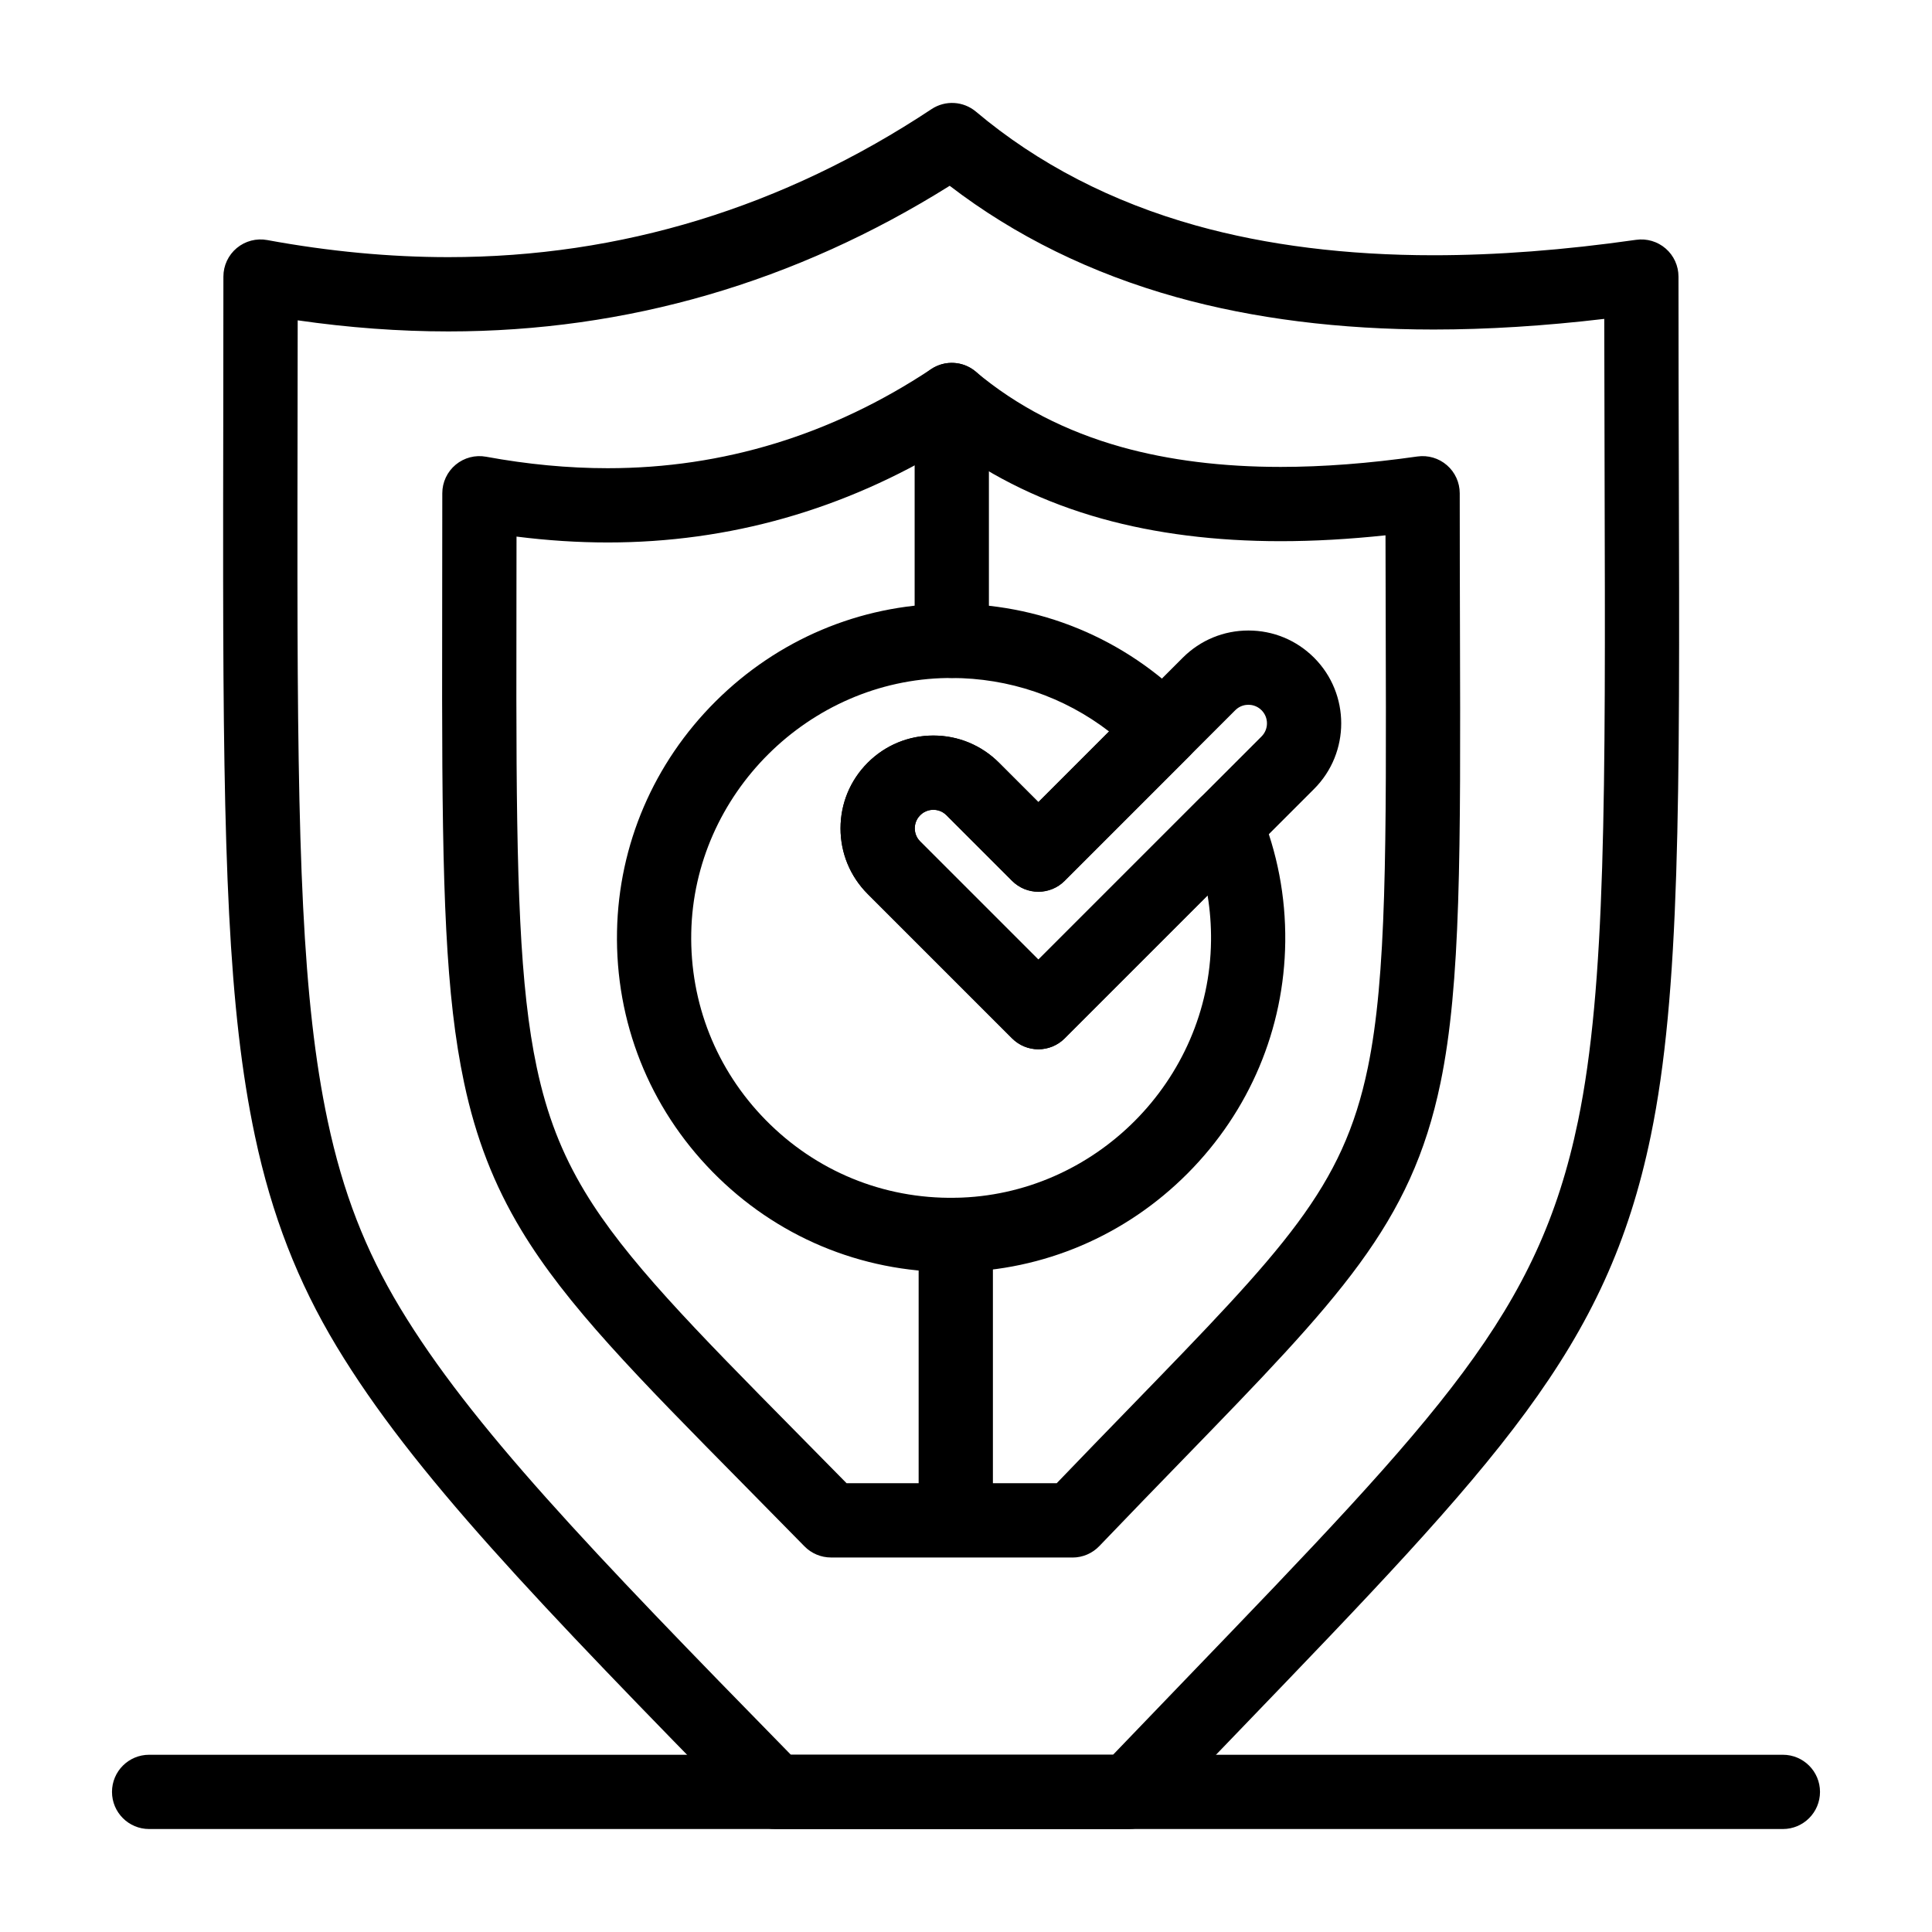
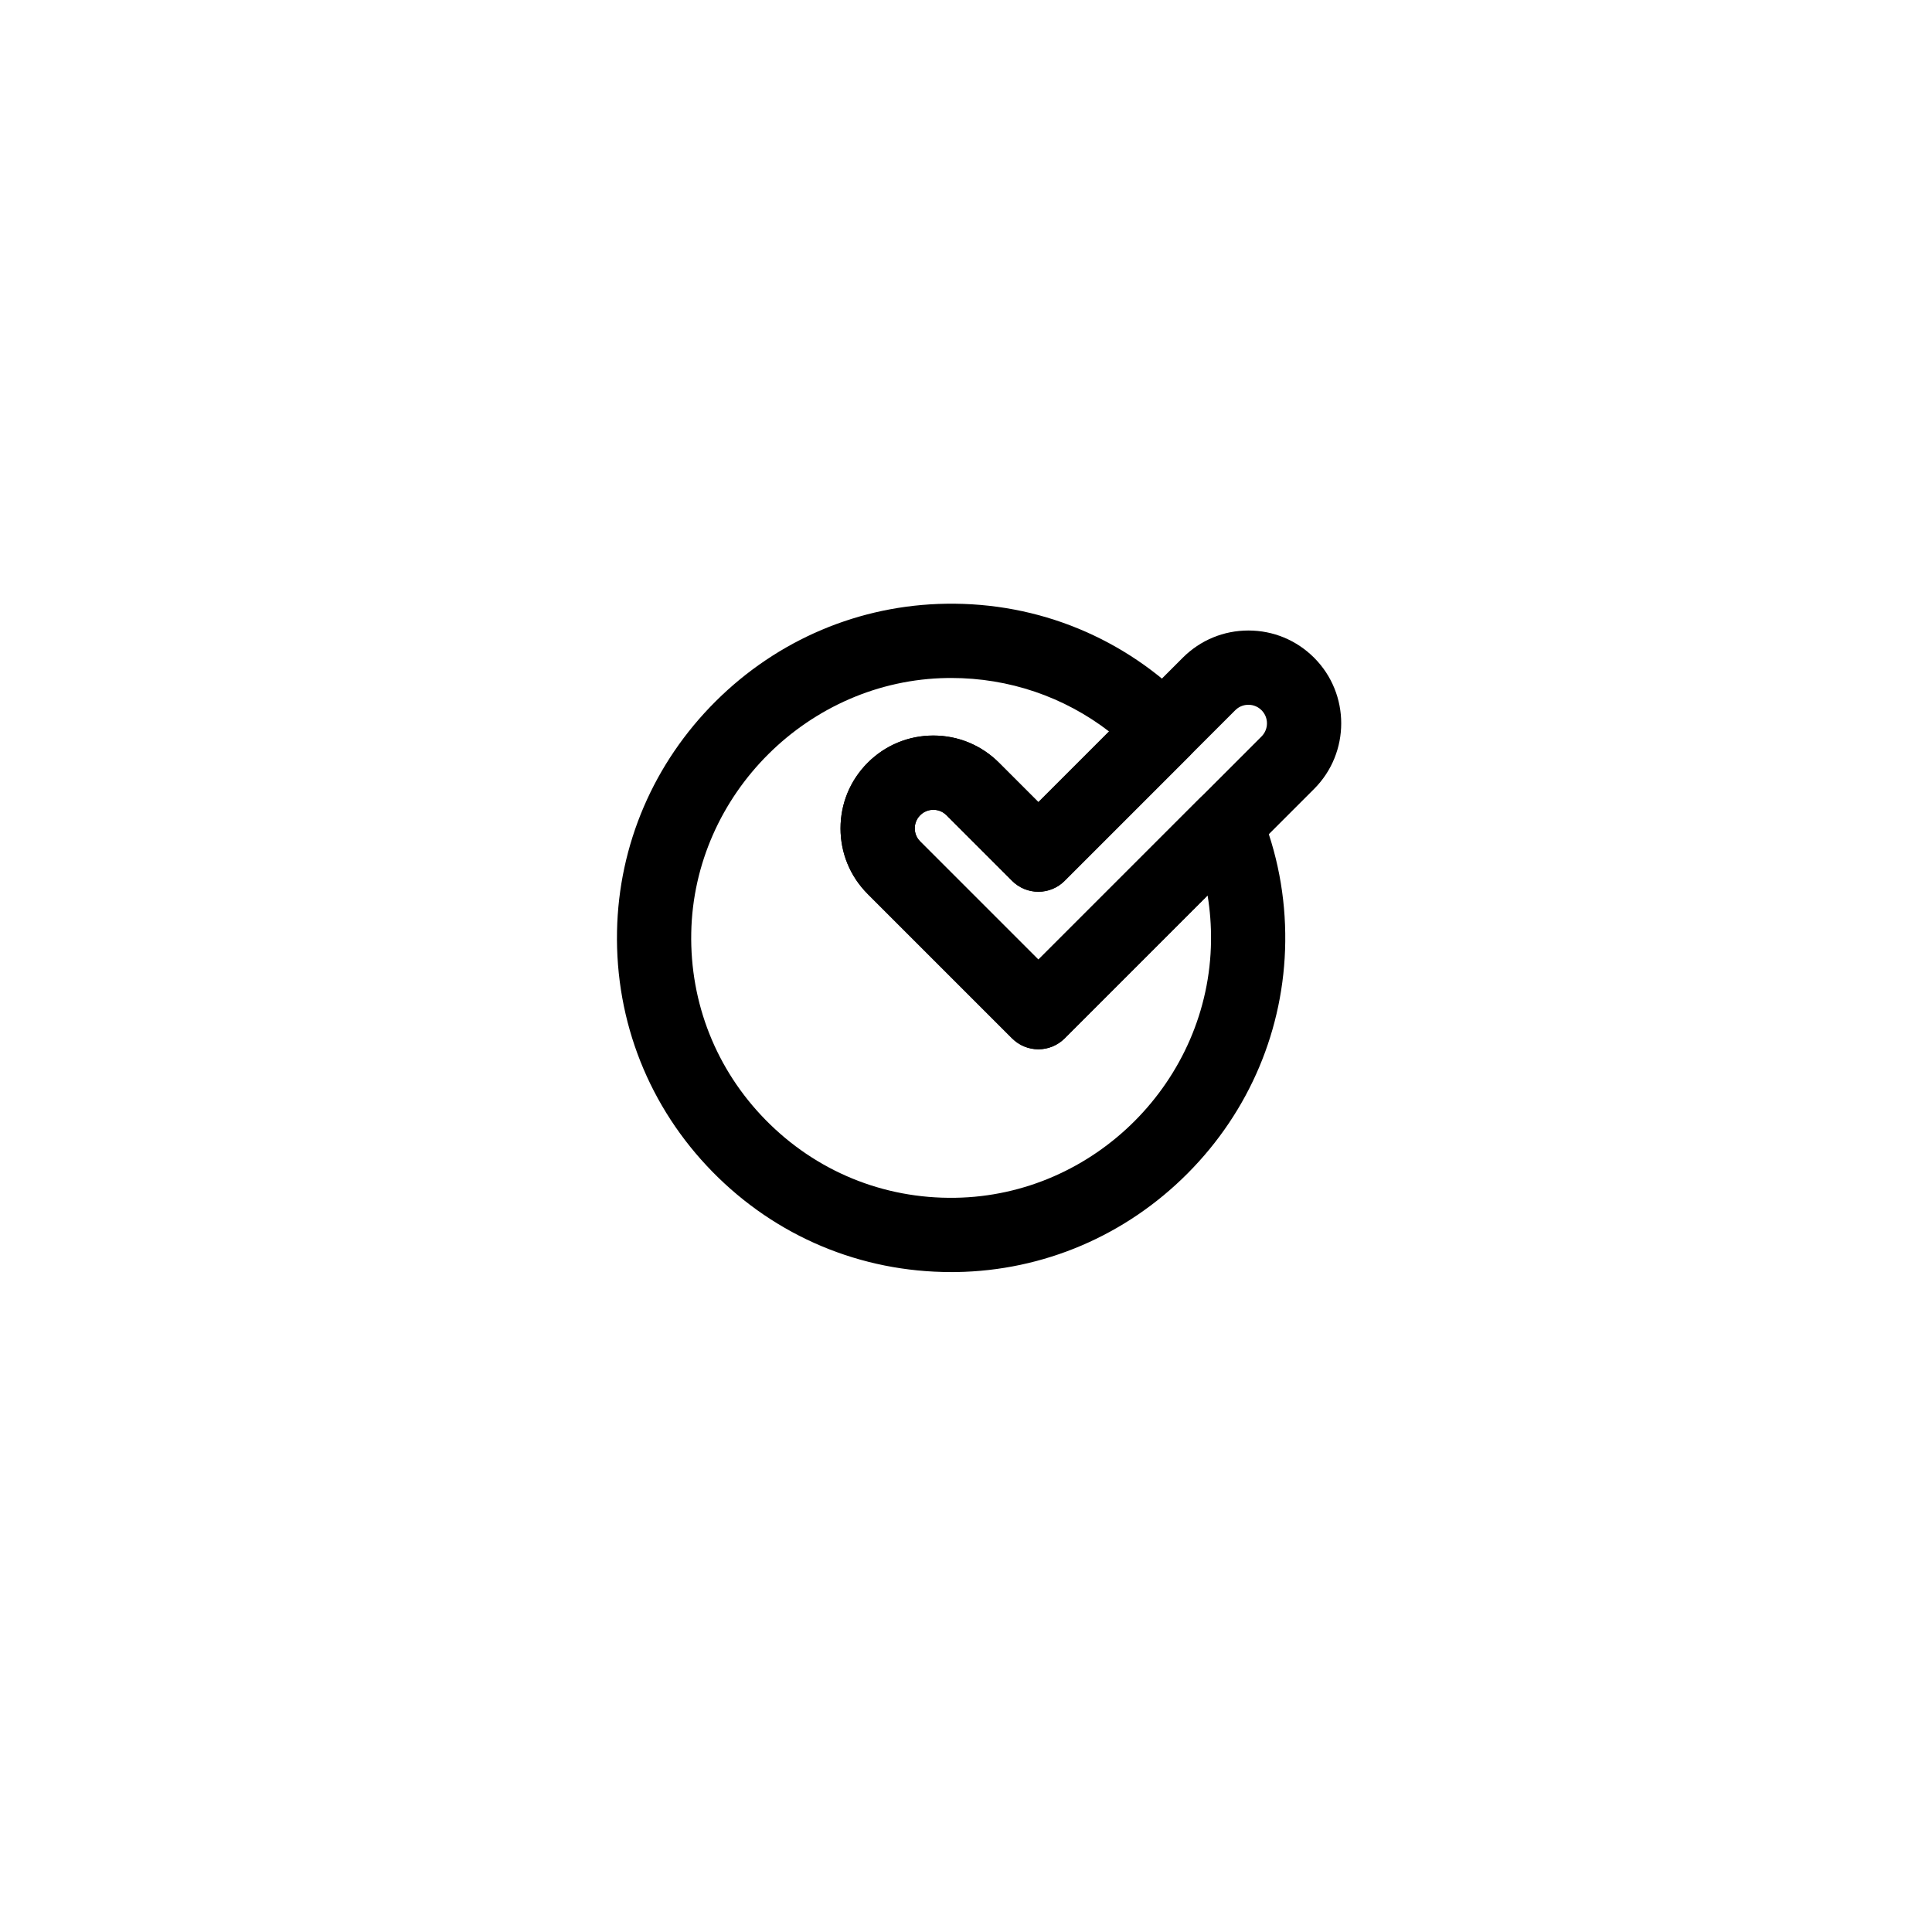
<svg xmlns="http://www.w3.org/2000/svg" fill="#000000" width="800px" height="800px" version="1.1" viewBox="144 144 512 512">
  <g>
-     <path d="m443.16 628.71h-93.707c-2.644 0-5.18-1.066-7.027-2.953-56.273-57.43-89.09-91.551-109.23-124.95-10.312-17.105-17.184-34.801-21.621-55.695-7.09-33.383-8.371-74.34-8.441-148.05-0.012-12.43 0.008-25.68 0.031-39.844 0.02-12.566 0.039-25.855 0.039-39.926 0-2.922 1.301-5.691 3.543-7.562 2.246-1.867 5.207-2.644 8.078-2.113 16.305 3.004 32.453 4.527 47.992 4.527 45.707 0 88.789-13.199 128.05-39.227 3.641-2.414 8.438-2.137 11.777 0.676 16.379 13.797 36.027 23.953 58.395 30.195 18.68 5.211 39.836 7.856 62.871 7.856 16.625 0 34.684-1.375 53.672-4.09 2.824-0.402 5.684 0.438 7.84 2.309 2.156 1.867 3.394 4.582 3.394 7.434 0 19.133 0.047 36.43 0.094 53.16 0.238 85.289 0.383 136.77-7.449 174.61-11.68 56.426-40.16 86.012-108.98 157.49-6.969 7.242-14.367 14.922-22.215 23.121-1.855 1.934-4.422 3.031-7.109 3.031zm-89.566-19.68h85.371c6.789-7.082 13.23-13.773 19.348-20.125 67.934-70.562 93.352-96.965 103.88-147.82 7.418-35.836 7.277-86.551 7.043-170.57-0.039-13.418-0.074-27.199-0.09-42.008-15.832 1.871-31.004 2.82-45.227 2.82-24.824 0-47.758-2.887-68.16-8.578-22.574-6.301-42.75-16.215-60.078-29.512-40.898 25.613-85.559 38.59-132.85 38.594-13.016 0-26.406-0.988-39.941-2.941-0.008 9.848-0.02 19.293-0.035 28.367-0.02 14.145-0.043 27.383-0.031 39.797 0.066 72.316 1.281 112.3 8.012 143.98 4.023 18.938 9.953 34.242 19.223 49.621 18.668 30.957 50.055 63.77 103.54 118.38z" />
-     <path d="m428.23 556.75h-64.008c-2.644 0-5.18-1.066-7.027-2.953-5.715-5.832-11.078-11.27-16.113-16.371-28.285-28.66-46.973-47.594-58.938-67.441-7.231-11.992-12.043-24.387-15.148-39.008-4.902-23.074-5.785-51.203-5.832-101.77-0.008-8.496 0.008-17.555 0.02-27.238 0.012-8.578 0.027-17.648 0.027-27.254 0-2.922 1.301-5.691 3.543-7.562 2.246-1.867 5.207-2.644 8.078-2.113 10.953 2.016 21.793 3.039 32.219 3.039 30.598 0 59.445-8.84 85.738-26.277 3.641-2.414 8.438-2.137 11.777 0.676 10.844 9.133 23.871 15.867 38.715 20.008 12.488 3.484 26.656 5.25 42.109 5.25 11.207 0 23.395-0.93 36.219-2.762 2.828-0.402 5.684 0.438 7.84 2.309 2.156 1.867 3.394 4.582 3.394 7.434 0 13.07 0.035 25.133 0.062 36.305 0.164 58.457 0.262 93.742-5.152 119.91-7.773 37.562-26.754 57.105-68.34 99.934-6.586 6.781-14.047 14.469-22.074 22.852-1.859 1.949-4.426 3.043-7.109 3.043zm-59.875-19.68h55.68c6.965-7.254 13.453-13.934 19.262-19.914 41.168-42.398 56.574-58.262 63.188-90.211 5-24.164 4.902-58.68 4.746-115.86-0.023-7.941-0.047-16.336-0.059-25.219-9.684 1.031-18.988 1.555-27.777 1.555-17.242 0-33.188-2.008-47.398-5.977-15.062-4.203-28.609-10.711-40.371-19.391-27.941 17.062-58.375 25.707-90.574 25.707-7.898 0-15.984-0.523-24.168-1.559-0.004 5.445-0.012 10.707-0.02 15.797-0.016 9.664-0.027 18.707-0.02 27.191 0.043 48.137 0.891 76.465 5.402 97.703 2.672 12.582 6.606 22.738 12.75 32.934 10.758 17.844 28.793 36.117 56.09 63.777 4.195 4.25 8.613 8.727 13.27 13.469z" />
    <path d="m396.06 481.11c-23.98 0-46.434-9.43-63.227-26.551-16.789-17.117-25.781-39.762-25.316-63.762 0.445-22.973 9.734-44.625 26.16-60.961 16.422-16.336 38.121-25.512 61.098-25.84 24.48-0.367 47.387 9.113 64.484 26.535 3.781 3.852 3.754 10.031-0.066 13.852l-33.055 33.055c-3.84 3.844-10.07 3.844-13.918 0l-17.395-17.395c-1.254-1.254-2.719-1.441-3.481-1.441-0.762 0-2.227 0.188-3.481 1.441-1.254 1.254-1.441 2.719-1.441 3.481 0 0.762 0.188 2.227 1.441 3.477l31.312 31.312 42.711-42.711c2.324-2.324 5.66-3.336 8.883-2.691 3.227 0.645 5.914 2.856 7.168 5.898 4.562 11.055 6.805 22.754 6.668 34.766-0.266 23.094-9.457 44.898-25.887 61.398-16.43 16.5-38.199 25.777-61.289 26.133-0.453 0-0.914 0.004-1.371 0.004zm-0.004-157.44c-0.336 0-0.668 0.004-1.004 0.008-36.711 0.523-67.152 30.805-67.863 67.504-0.359 18.672 6.633 36.285 19.691 49.598 13.312 13.574 31.18 20.949 50.258 20.645 36.961-0.562 67.375-31.102 67.797-68.074 0.047-4.07-0.258-8.094-0.91-12.047l-37.887 37.887c-1.848 1.844-4.348 2.883-6.957 2.883s-5.113-1.039-6.957-2.883l-38.27-38.27c-4.644-4.644-7.203-10.824-7.203-17.395 0-6.57 2.559-12.75 7.203-17.395 4.644-4.644 10.824-7.203 17.395-7.203 6.57 0 12.75 2.559 17.395 7.203l10.438 10.438 18.727-18.727c-11.953-9.195-26.504-14.172-41.852-14.172z" />
    <path d="m419.18 422.07c-2.609 0-5.113-1.039-6.957-2.883l-38.27-38.27c-4.644-4.644-7.203-10.824-7.203-17.395 0-6.57 2.559-12.75 7.203-17.395 4.644-4.644 10.824-7.203 17.395-7.203 6.57 0 12.75 2.559 17.395 7.203l10.438 10.438 38.27-38.27c4.648-4.644 10.824-7.203 17.395-7.203 6.57 0 12.75 2.559 17.395 7.203 9.594 9.594 9.59 25.199 0 34.789l-66.102 66.102c-1.844 1.844-4.348 2.883-6.957 2.883zm-27.832-63.469c-0.762 0-2.227 0.188-3.481 1.441s-1.441 2.719-1.441 3.481c0 0.762 0.188 2.227 1.441 3.477l31.312 31.312 59.141-59.141c1.918-1.918 1.918-5.039 0-6.957-1.254-1.254-2.719-1.441-3.481-1.441s-2.227 0.188-3.481 1.441l-45.227 45.227c-1.848 1.844-4.348 2.883-6.957 2.883-2.609 0-5.113-1.039-6.957-2.883l-17.395-17.395c-1.25-1.258-2.715-1.445-3.477-1.445z" />
-     <path d="m397.29 549.99c-5.434 0-9.84-4.406-9.84-9.84v-68.891c0-5.434 4.406-9.84 9.84-9.84 5.434 0 9.84 4.406 9.84 9.84v68.891c0 5.434-4.402 9.84-9.84 9.84z" />
-     <path d="m396.23 323.67c-5.434 0-9.84-4.406-9.84-9.84v-63.828c0-5.434 4.406-9.84 9.84-9.84 5.434 0 9.84 4.406 9.84 9.84v63.828c0 5.434-4.406 9.84-9.84 9.84z" />
-     <path d="m616.48 628.71h-432.96c-5.434 0-9.84-4.406-9.84-9.84s4.406-9.84 9.84-9.84h432.96c5.434 0 9.84 4.406 9.84 9.84s-4.406 9.84-9.84 9.84z" />
  </g>
</svg>